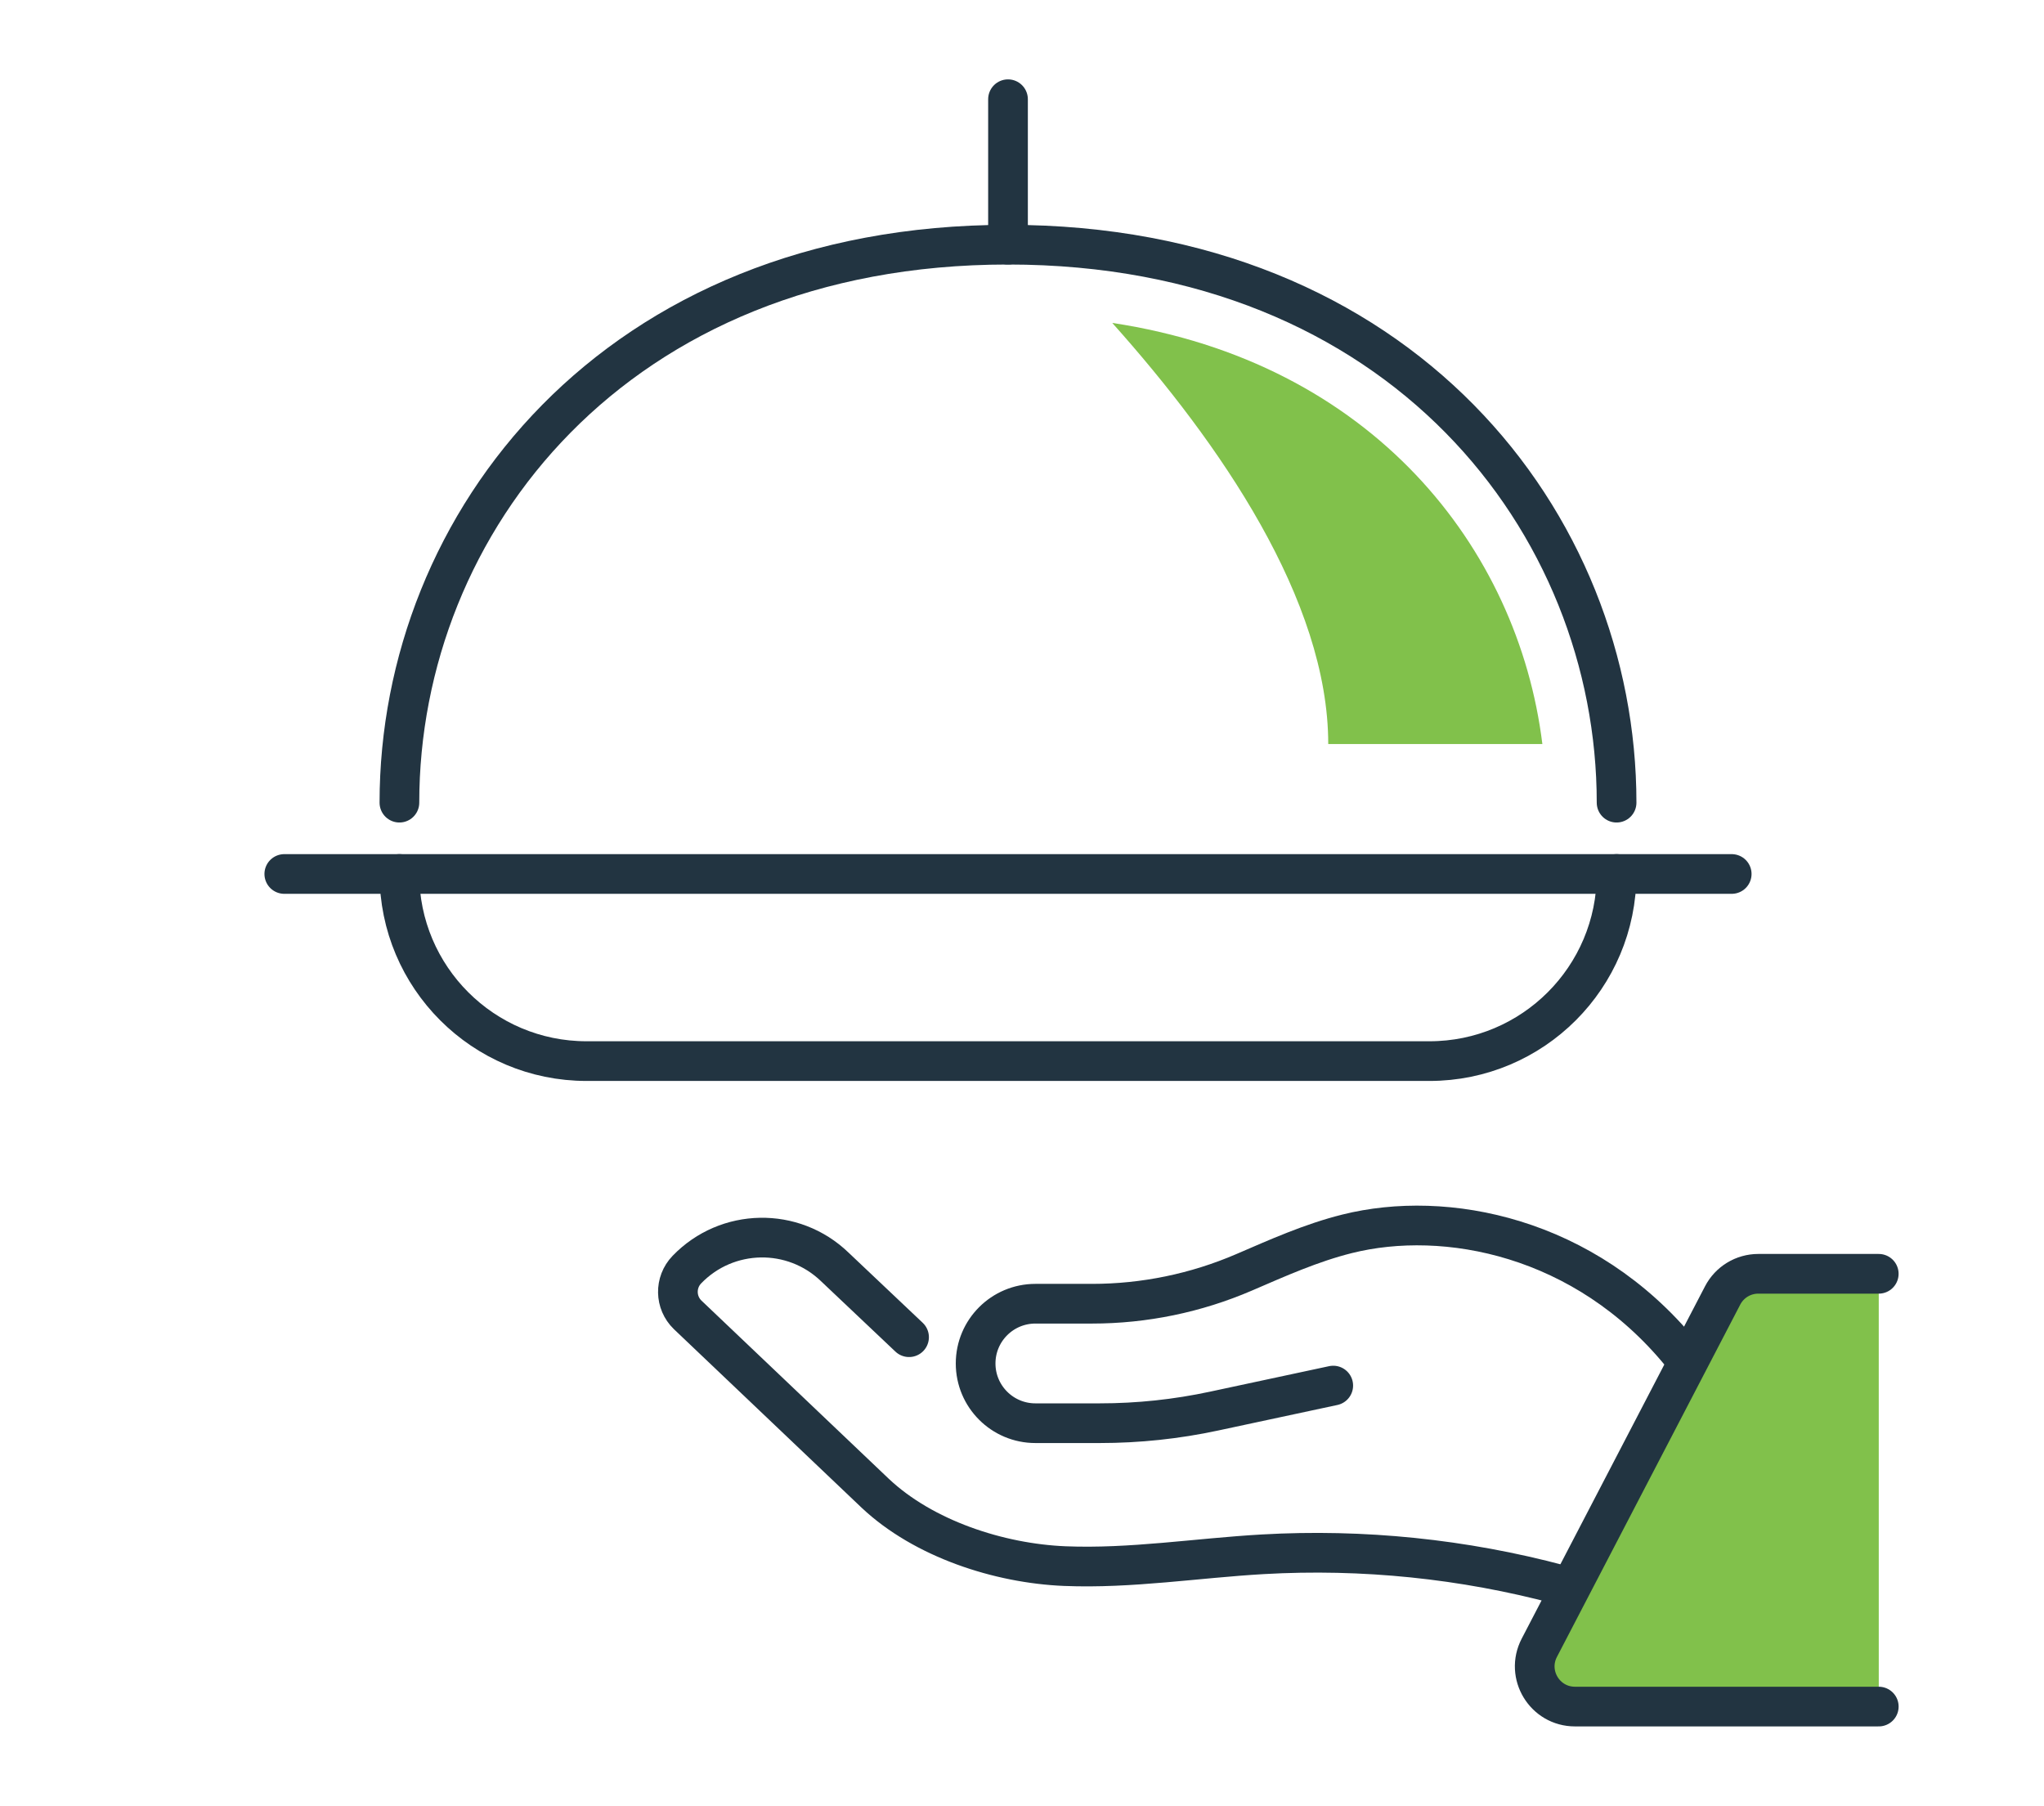
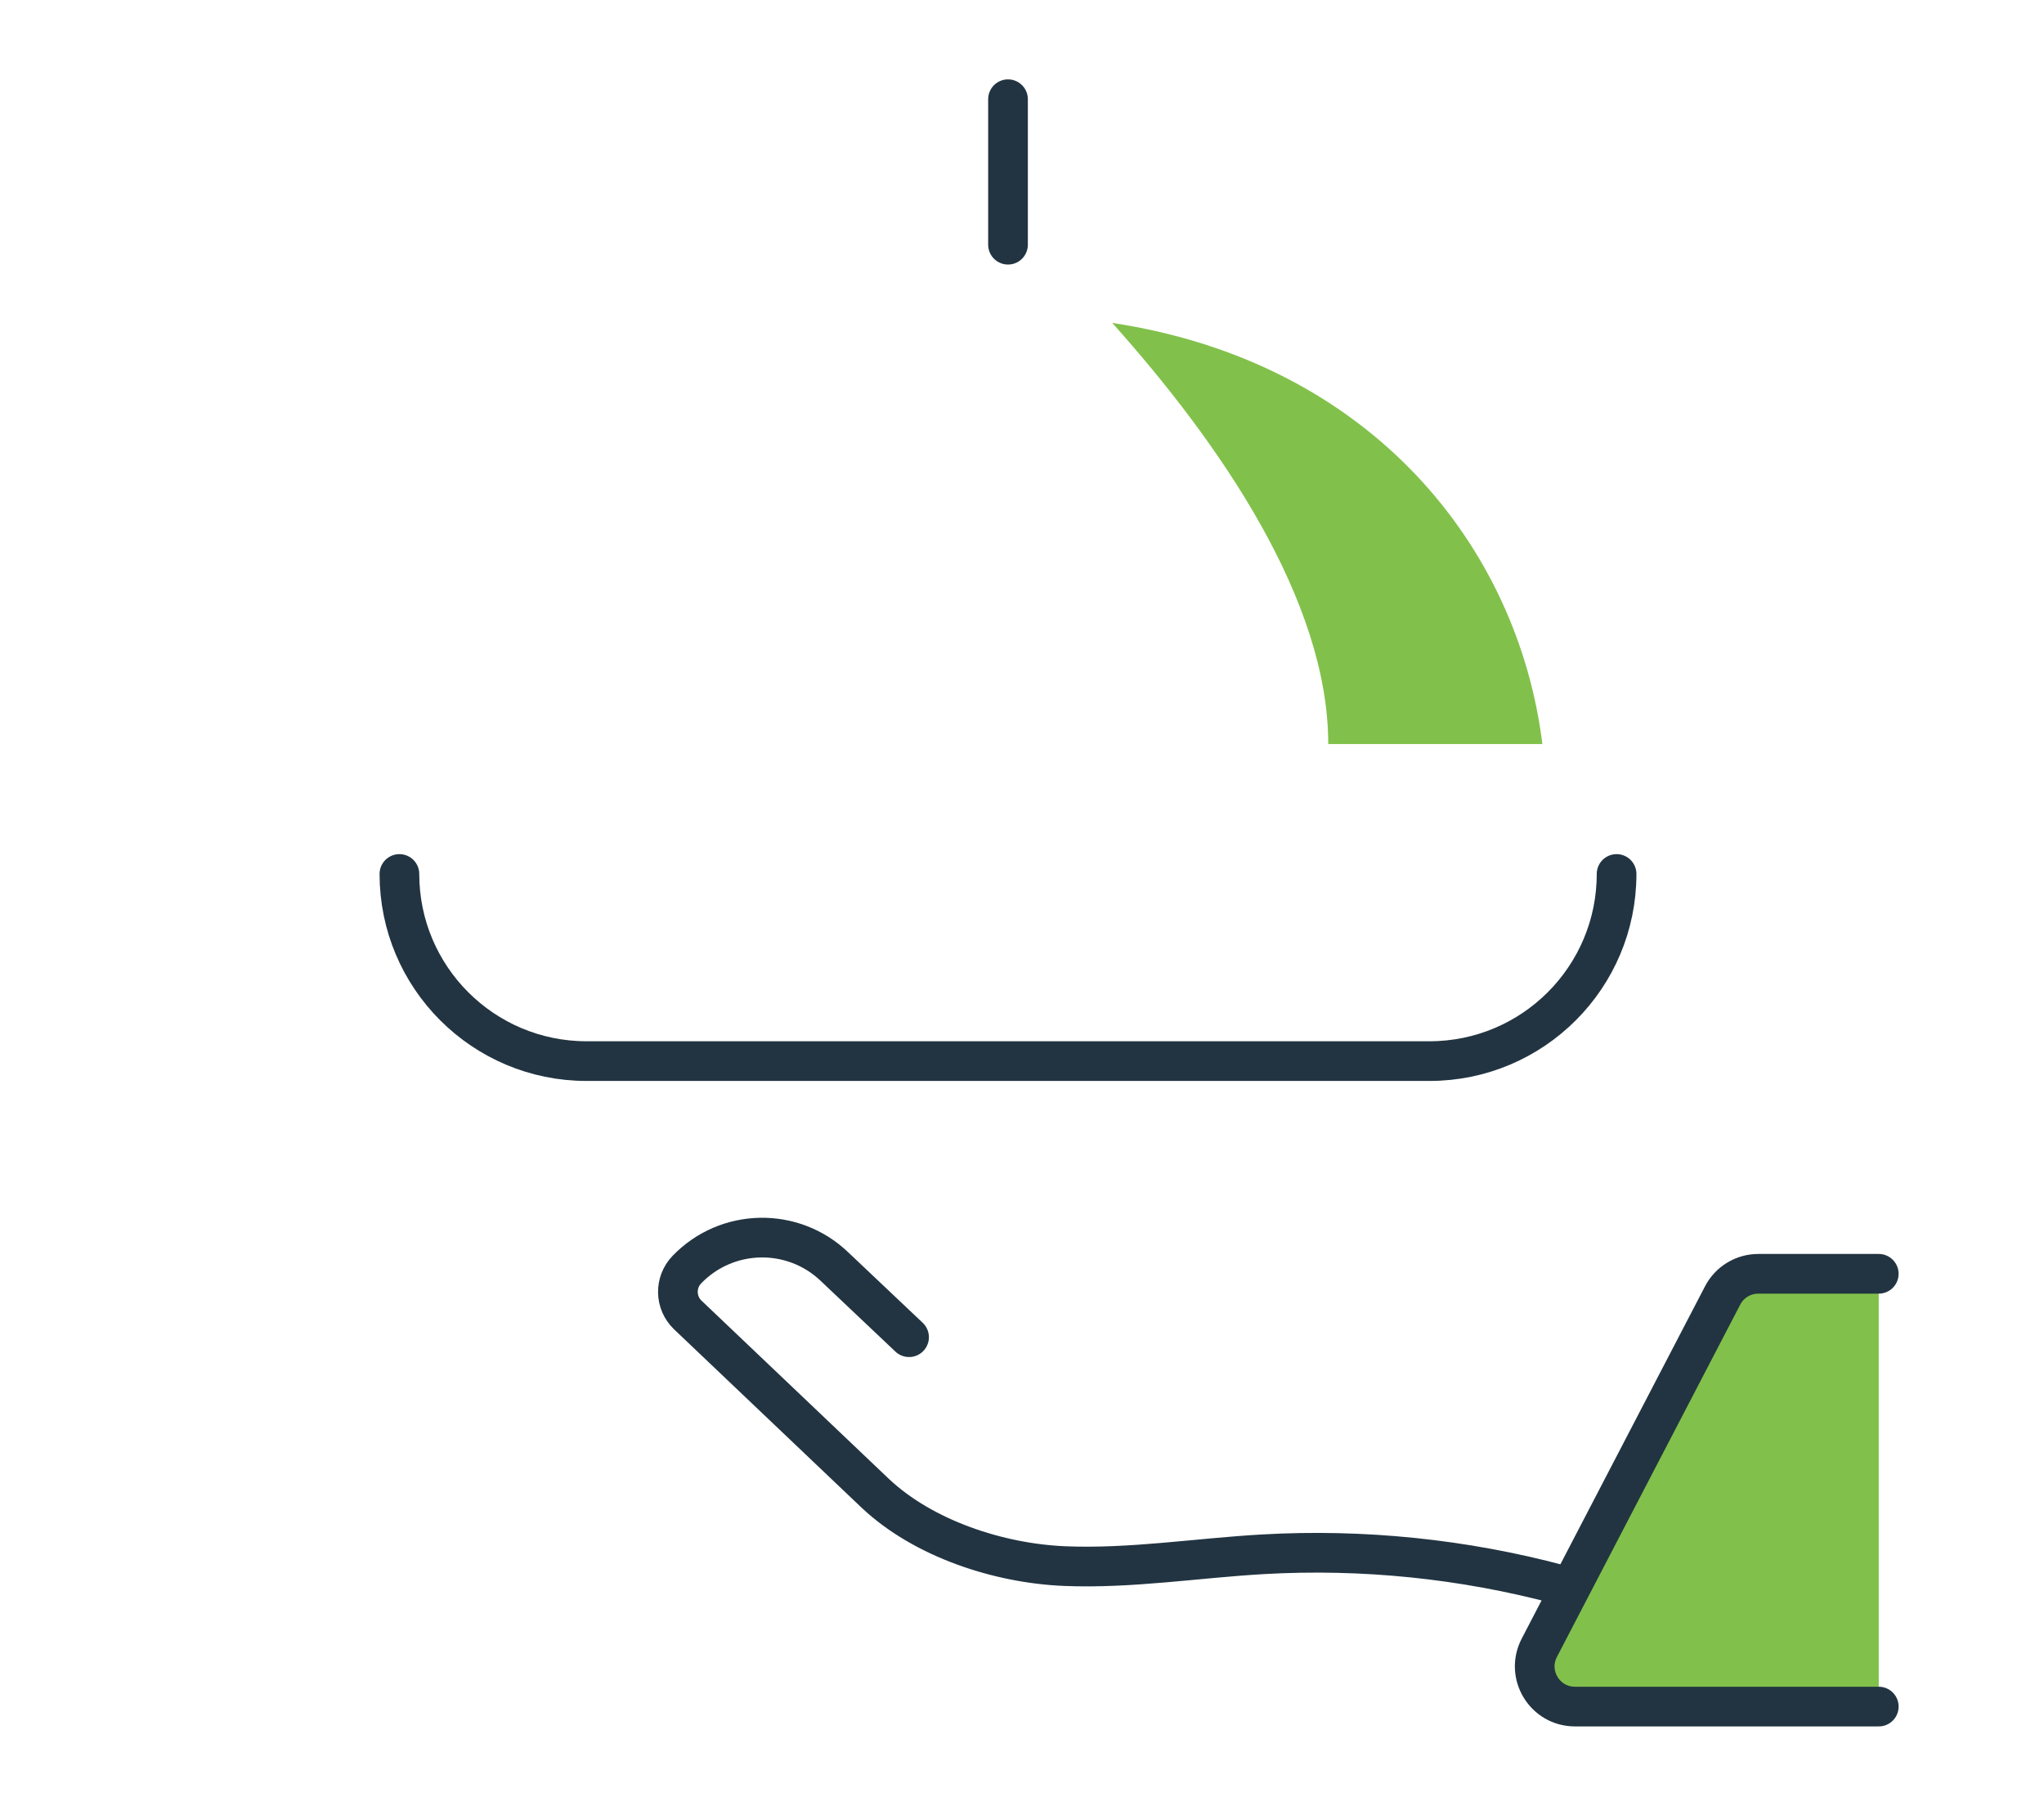
<svg xmlns="http://www.w3.org/2000/svg" version="1.1" id="Calque_1" x="0px" y="0px" width="103px" height="91px" viewBox="0 0 103 91" enable-background="new 0 0 103 91" xml:space="preserve">
  <g>
    <path fill="#81C14B" d="M94.673,64.191h-6.07c-0.756,0-1.448,0.42-1.797,1.091L77.567,83.04c-0.7,1.349,0.278,2.96,1.797,2.96   h15.31" />
    <g>
      <g>
        <g>
          <g>
-             <path fill="none" stroke="#223441" stroke-width="2" stroke-linecap="round" stroke-miterlimit="10" d="M81.462,40.449       c0-14.089-10.861-28.119-30.667-28.119S20.127,26.36,20.127,40.449" />
-             <line fill="none" stroke="#223441" stroke-width="2" stroke-linecap="round" stroke-miterlimit="10" x1="14.326" y1="44.043" x2="87.263" y2="44.043" />
            <path fill="none" stroke="#223441" stroke-width="2" stroke-linecap="round" stroke-miterlimit="10" d="M20.127,44.043       L20.127,44.043c0,5.208,4.223,9.43,9.431,9.43h21.237h21.236c5.209,0,9.431-4.222,9.431-9.43l0,0" />
            <line fill="none" stroke="#223441" stroke-width="2" stroke-linecap="round" stroke-miterlimit="10" x1="50.795" y1="12.331" x2="50.795" y2="5" />
          </g>
        </g>
        <g>
          <g>
            <path fill="none" stroke="#223441" stroke-width="2" stroke-linecap="round" stroke-miterlimit="10" d="M78.624,79.862       c-4.873-1.304-9.953-1.824-14.99-1.536c-3.326,0.19-6.642,0.731-9.972,0.596c-3.329-0.136-7.125-1.382-9.552-3.665       l-9.456-8.995c-0.642-0.619-0.66-1.64-0.042-2.281l0,0c2.021-2.097,5.358-2.158,7.454-0.137l3.743,3.542" />
-             <path fill="none" stroke="#223441" stroke-width="2" stroke-linecap="round" stroke-miterlimit="10" d="M67.184,69.824       l-6.005,1.286c-1.891,0.406-3.819,0.61-5.756,0.61h-3.249c-1.662,0-3.011-1.347-3.011-3.01l0,0       c0-1.663,1.349-3.011,3.011-3.011l2.856,0c2.632,0,5.238-0.538,7.656-1.579c1.697-0.731,3.383-1.49,5.196-1.943       c4.957-1.24,11.973,0.116,16.816,6.02" />
          </g>
        </g>
        <path fill="none" stroke="#223441" stroke-width="2" stroke-linecap="round" stroke-miterlimit="10" d="M94.673,64.191h-6.07     c-0.756,0-1.448,0.42-1.797,1.091L77.567,83.04c-0.7,1.349,0.278,2.96,1.797,2.96h15.31" />
      </g>
    </g>
    <g>
      <path fill="#81C14B" d="M56.048,16.273c5.421,6.061,10.884,13.965,10.884,21.222h10.79C76.499,27.584,69.125,18.252,56.048,16.273    z" />
    </g>
  </g>
</svg>